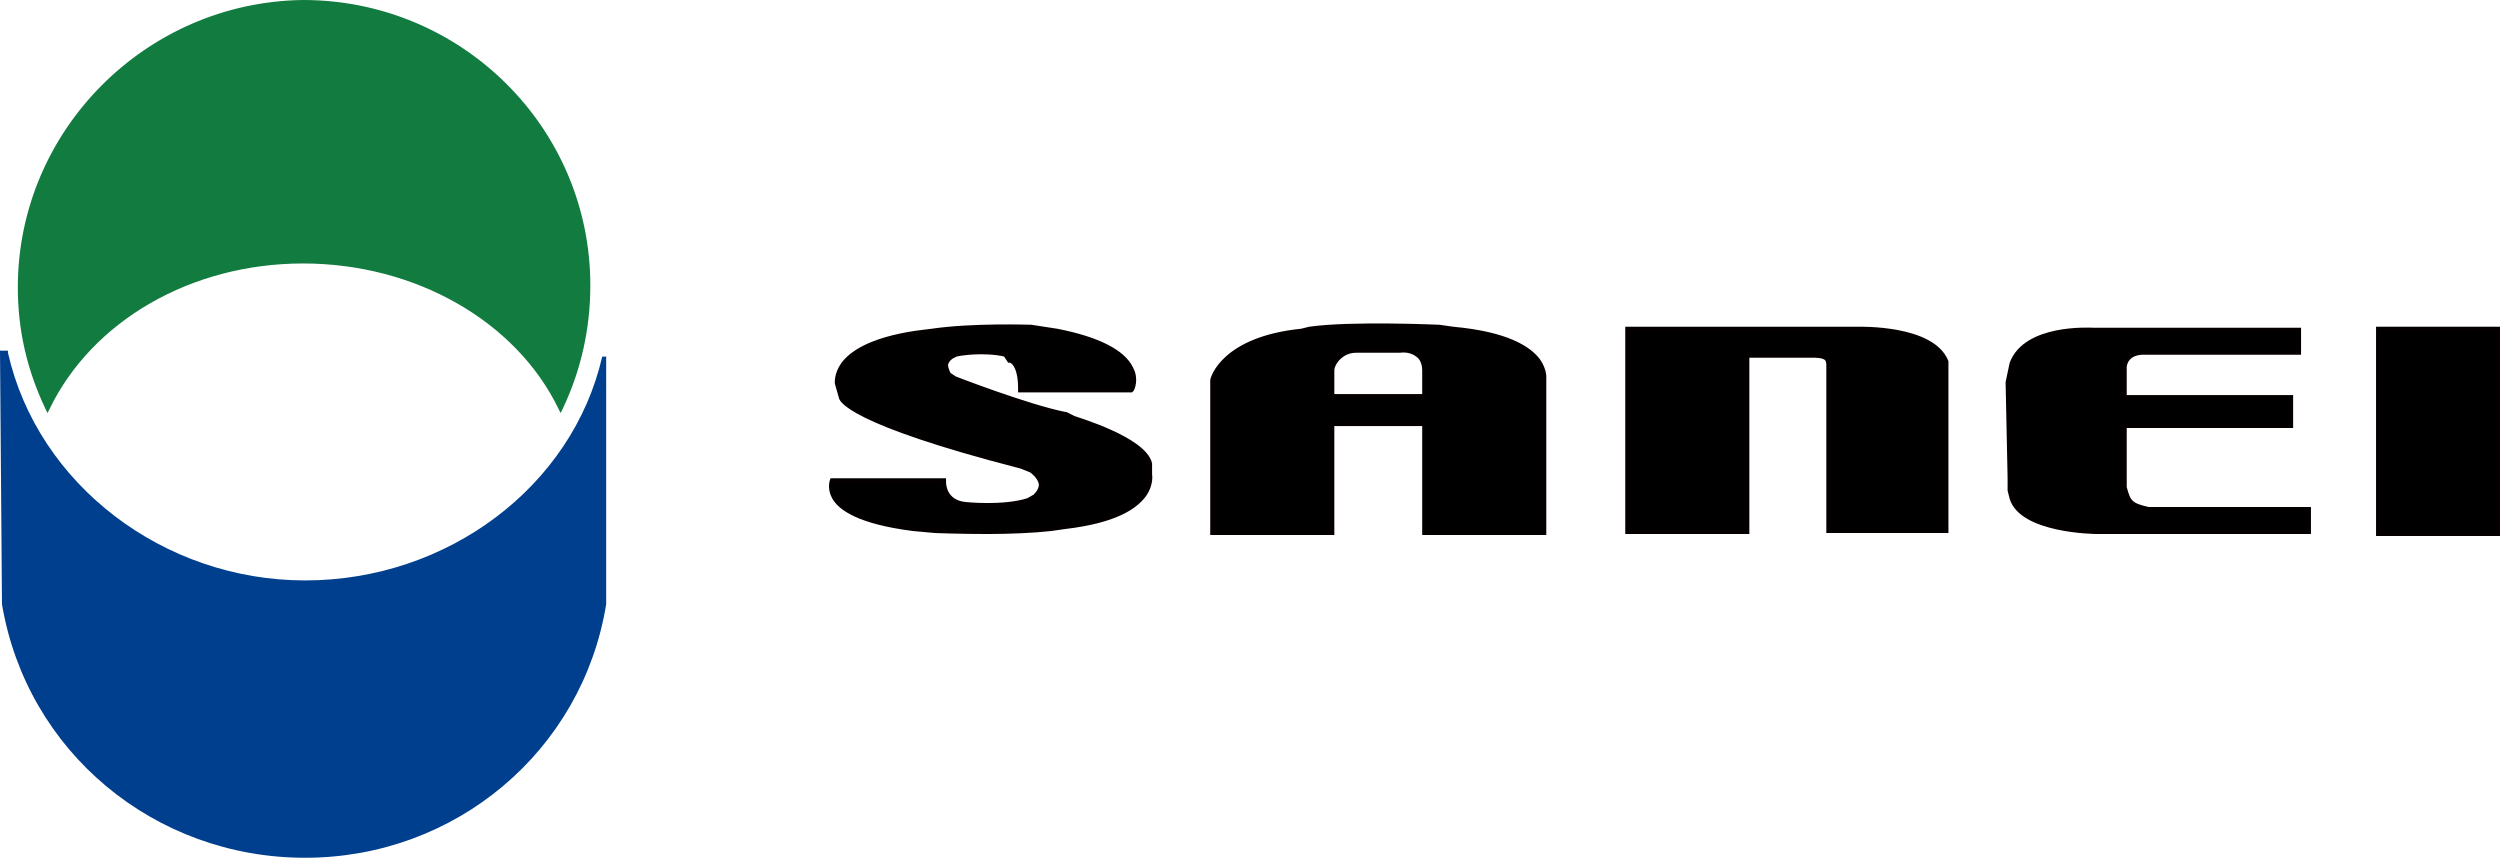
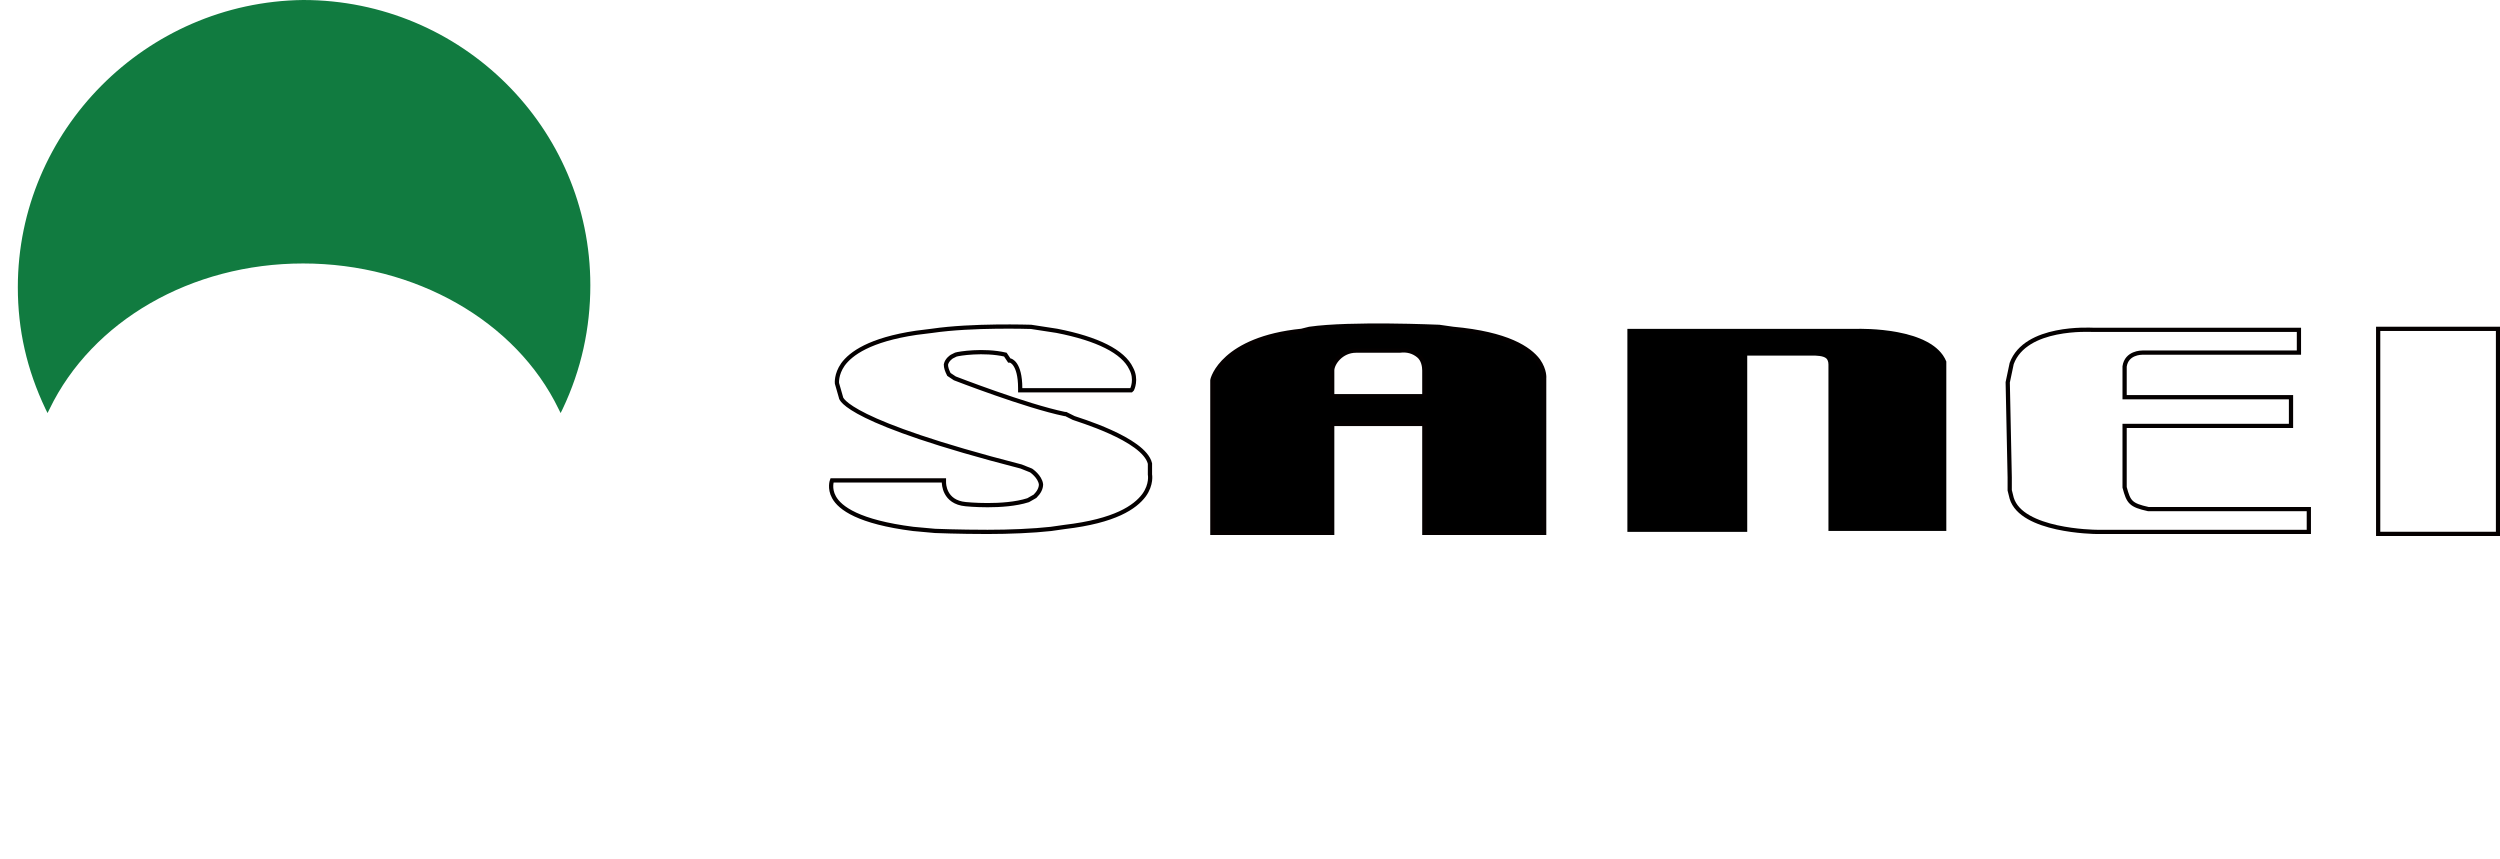
<svg xmlns="http://www.w3.org/2000/svg" version="1.1" id="レイヤー_1" x="0px" y="0px" viewBox="0 0 252.4 86.7" style="enable-background:new 0 0 252.4 86.7;" xml:space="preserve">
  <style type="text/css">
	.st0{fill:none;stroke:#040000;stroke-width:0.428;}
	.st1{fill:#117B40;}
	.st2{fill:#003F8D;}
</style>
  <g>
-     <rect x="240.1" y="33.2" width="12.1" height="20.7" />
    <rect x="240.1" y="33.2" class="st0" width="12.1" height="20.7" />
    <path d="M155.3,36.4c-0.9-1.2-3.1-2.7-8.6-3.2l-1.4-0.2c-0.1,0-8.9-0.4-13.1,0.2l-0.8,0.2c-7.9,0.8-9,4.8-9,5v15.4h12.1v-11h9.3v11   h12.1V39l0-0.8C155.9,38.2,156,37.4,155.3,36.4 M134.5,37.4c0-0.7,0.9-2,2.4-2h4.4c0.8-0.1,1.4,0.1,1.9,0.5   c0.5,0.4,0.6,1.1,0.6,1.5V40h-9.3V37.4z" />
    <path class="st0" d="M155.3,36.4c-0.9-1.2-3.1-2.7-8.6-3.2l-1.4-0.2c-0.1,0-8.9-0.4-13.1,0.2l-0.8,0.2c-7.9,0.8-9,4.8-9,5v15.4   h12.1v-11h9.3v11h12.1V39l0-0.8C155.9,38.2,156,37.4,155.3,36.4z M134.5,37.4c0-0.7,0.9-2,2.4-2h4.4c0.8-0.1,1.4,0.1,1.9,0.5   c0.5,0.4,0.6,1.1,0.6,1.5V40h-9.3V37.4z" />
-     <path d="M116.1,46.8c-0.6-2.5-7.5-4.5-7.7-4.6l-0.8-0.4l-0.1,0c-3.9-0.8-11.1-3.6-11.1-3.6l-0.6-0.4c-0.2-0.4-0.3-0.7-0.3-1   c0.1-0.5,0.6-0.8,0.6-0.8l0.4-0.2c0.3-0.1,2.8-0.5,5,0l0.4,0.6l0.1,0c0,0,1,0.2,1,2.8v0.2h11.2l0.1-0.1c0,0,0.5-1-0.1-2.1   c-0.8-1.7-3.4-3-7.5-3.8l-2.6-0.4c-0.1,0-5.9-0.2-10,0.4l-1.6,0.2c-4.7,0.7-6.6,2.1-7.4,3.2c-0.7,1-0.6,1.9-0.6,1.9l0.4,1.4   c0,0.2,0.7,2.5,18.2,7l1,0.4c0,0,0.9,0.6,1,1.4c0,0.4-0.2,0.8-0.6,1.2l-0.7,0.4c-2.5,0.8-6.3,0.4-6.3,0.4c-2.2-0.2-2.2-2.1-2.2-2.2   l0-0.2h-11L84,48.5c0,0-0.3,0.8,0.2,1.7c0.6,1.1,2.5,2.5,8,3.2l2.2,0.2c0,0,2.4,0.1,5.3,0.1c2.2,0,4.6-0.1,6.4-0.3l1.4-0.2   c5.1-0.6,7.1-2,8-3.2c0.8-1.1,0.6-2.1,0.6-2.1L116.1,46.8z" />
    <path class="st0" d="M116.1,46.8c-0.6-2.5-7.5-4.5-7.7-4.6l-0.8-0.4l-0.1,0c-3.9-0.8-11.1-3.6-11.1-3.6l-0.6-0.4   c-0.2-0.4-0.3-0.7-0.3-1c0.1-0.5,0.6-0.8,0.6-0.8l0.4-0.2c0.3-0.1,2.8-0.5,5,0l0.4,0.6l0.1,0c0,0,1,0.2,1,2.8v0.2h11.2l0.1-0.1   c0,0,0.5-1-0.1-2.1c-0.8-1.7-3.4-3-7.5-3.8l-2.6-0.4c-0.1,0-5.9-0.2-10,0.4l-1.6,0.2c-4.7,0.7-6.6,2.1-7.4,3.2   c-0.7,1-0.6,1.9-0.6,1.9l0.4,1.4c0,0.2,0.7,2.5,18.2,7l1,0.4c0,0,0.9,0.6,1,1.4c0,0.4-0.2,0.8-0.6,1.2l-0.7,0.4   c-2.5,0.8-6.3,0.4-6.3,0.4c-2.2-0.2-2.2-2.1-2.2-2.2l0-0.2h-11L84,48.5c0,0-0.3,0.8,0.2,1.7c0.6,1.1,2.5,2.5,8,3.2l2.2,0.2   c0,0,2.4,0.1,5.3,0.1c2.2,0,4.6-0.1,6.4-0.3l1.4-0.2c5.1-0.6,7.1-2,8-3.2c0.8-1.1,0.6-2.1,0.6-2.1L116.1,46.8z" />
    <path d="M187.5,33.2h-23.2v20.5h12.1V35.9l6.6,0c0.3,0,1.1,0,1.4,0.3c0.1,0.1,0.2,0.3,0.2,0.6v16.8h11.9v-17l0-0.1   C195.1,33,187.8,33.2,187.5,33.2" />
-     <path class="st0" d="M187.5,33.2h-23.2v20.5h12.1V35.9l6.6,0c0.3,0,1.1,0,1.4,0.3c0.1,0.1,0.2,0.3,0.2,0.6v16.8h11.9v-17l0-0.1   C195.1,33,187.8,33.2,187.5,33.2z" />
-     <path d="M214.5,49.2v-6.2h16.8v-2.9h-16.8l0-3.1c0.2-1.4,1.7-1.4,1.8-1.4h15.8v-2.3h-20.8c-0.3,0-6.8-0.4-8.2,3.4l-0.4,1.9l0.2,9.6   l0,1.3l0.2,0.8c1,3.3,8.3,3.4,8.6,3.4h21.4v-2.3l-16.2,0C215.1,51,214.9,50.7,214.5,49.2" />
    <path class="st0" d="M214.5,49.2v-6.2h16.8v-2.9h-16.8l0-3.1c0.2-1.4,1.7-1.4,1.8-1.4h15.8v-2.3h-20.8c-0.3,0-6.8-0.4-8.2,3.4   l-0.4,1.9l0.2,9.6l0,1.3l0.2,0.8c1,3.3,8.3,3.4,8.6,3.4h21.4v-2.3l-16.2,0C215.1,51,214.9,50.7,214.5,49.2z" />
    <path class="st1" d="M4.8,41.7L5,41.3c4.3-8.9,14.3-14.7,25.6-14.7c11.3,0,21.5,5.8,25.8,14.7l0.2,0.4l0.2-0.4   c1.9-4,2.8-8.2,2.8-12.5c0-15.9-13-28.8-29-28.8C14.7,0.2,1.8,13.2,1.8,29c0,4.3,0.9,8.3,2.8,12.3L4.8,41.7z" />
-     <path class="st2" d="M30.8,58.6c-14.3,0-27-9.7-30-23l0-0.2H0L0.2,61h0c2.5,14.9,15.4,25.6,30.6,25.6c15.2,0,28-10.8,30.4-25.6V36   L60.8,36C57.8,49.1,45.2,58.6,30.8,58.6" />
  </g>
</svg>